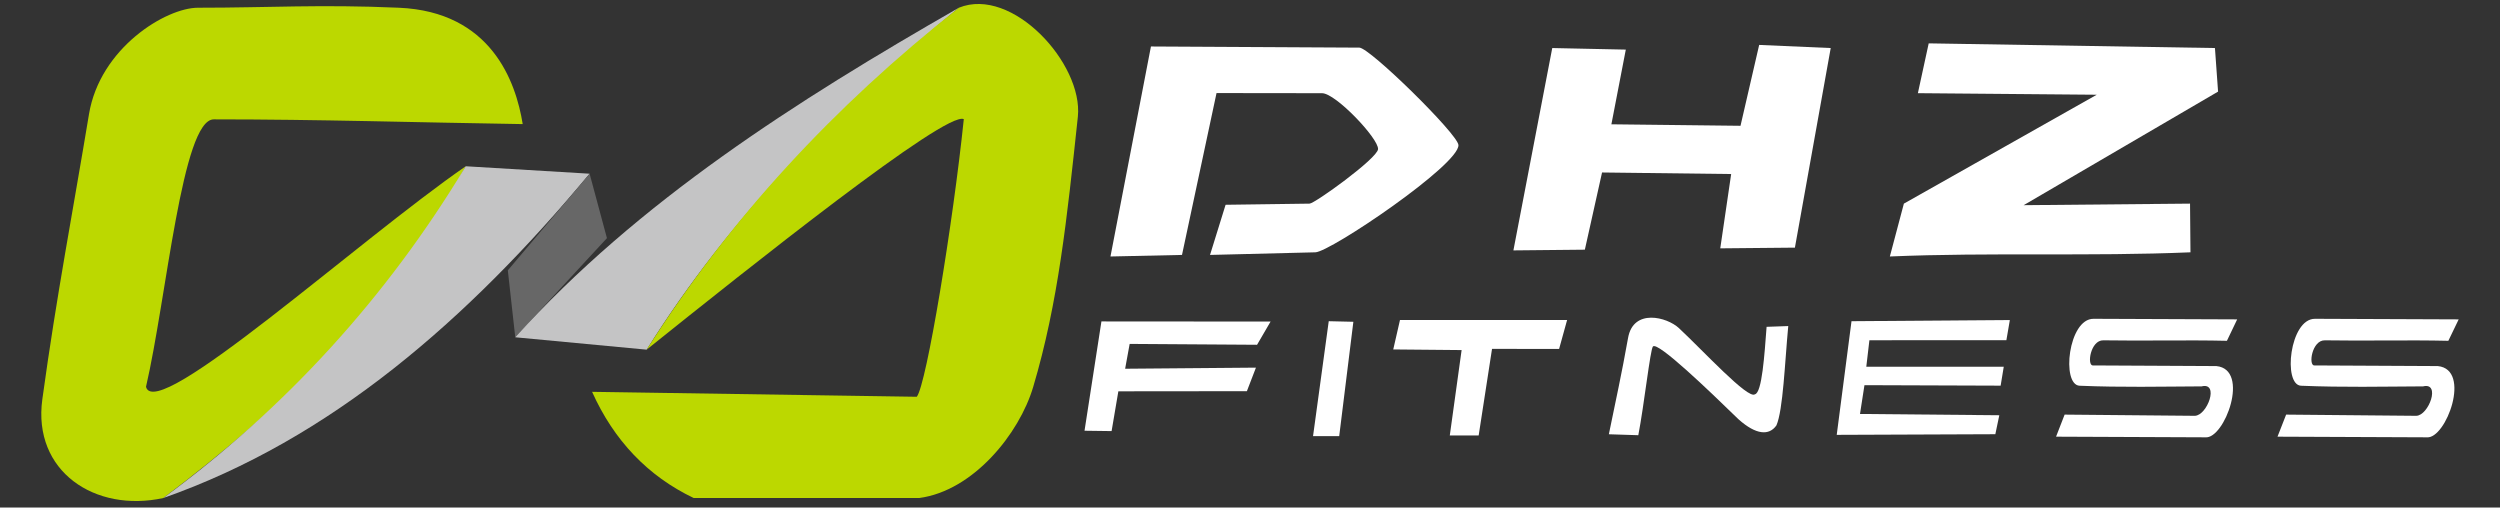
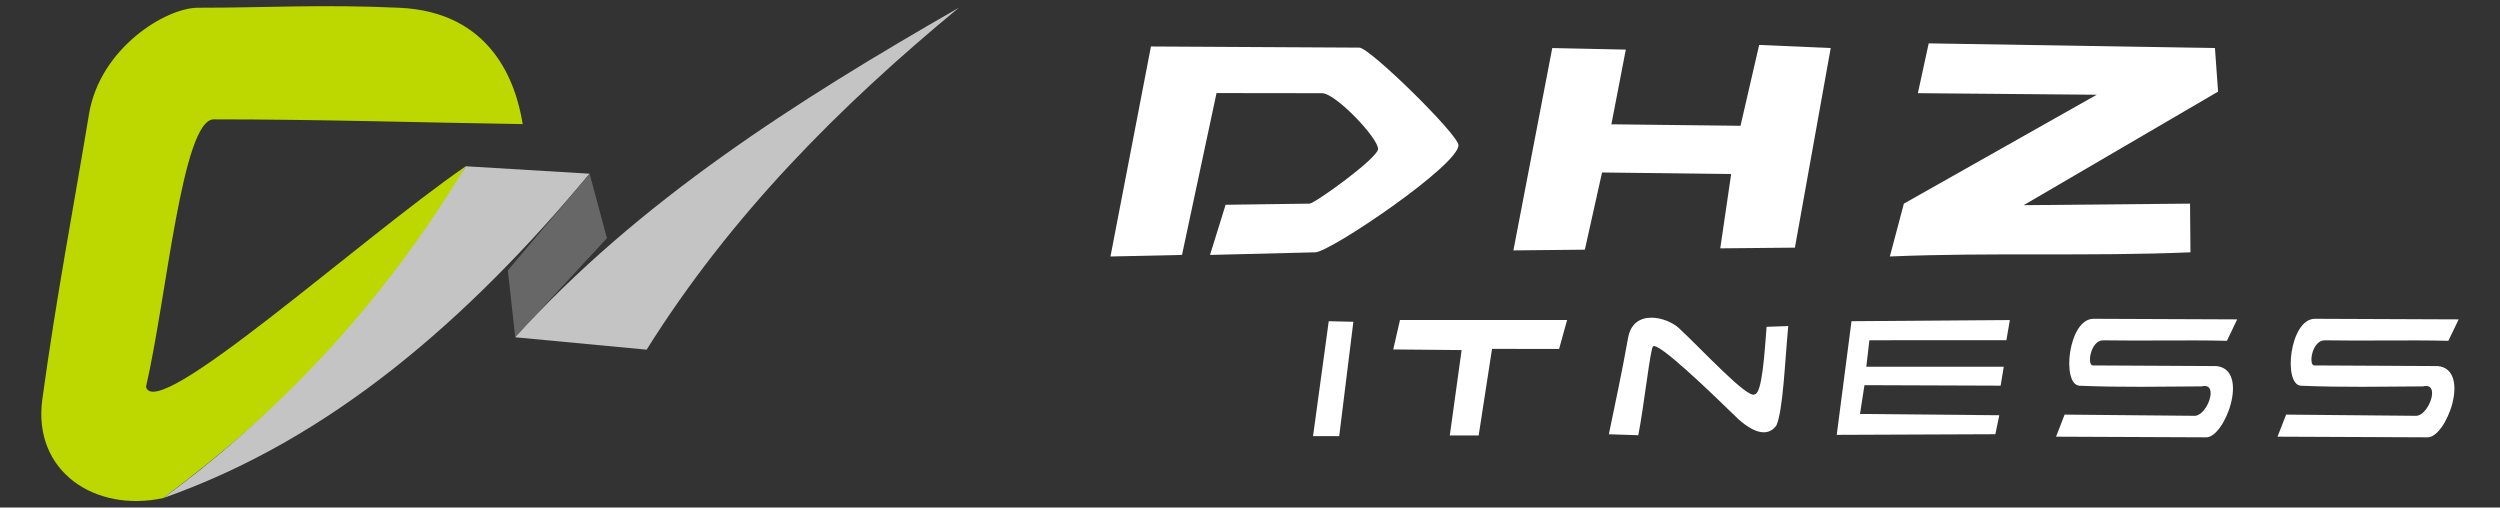
<svg xmlns="http://www.w3.org/2000/svg" version="1.1" id="Слой_1" x="0px" y="0px" width="133px" height="27px" viewBox="0 0 133 27" enable-background="new 0 0 133 27" xml:space="preserve">
  <rect x="0" y="0" width="133" height="27" fill="#333333" stroke="none" />
  <path fill-rule="evenodd" clip-rule="evenodd" fill="#BCD800" d="M4.734,6.076c0.584-3.531,4.099-5.665,5.801-5.665  c3.821,0,6.444-0.185,10.682,0c4.908,0.21,6.226,3.922,6.591,6.191C22.225,6.516,16.955,6.35,11.373,6.35  c-1.682,0-2.506,9.484-3.606,14.231c0.531,1.965,11.337-7.825,17.009-11.735c-3.768,7.079-9.496,12.688-16.087,17.649  c-3.629,0.79-6.964-1.419-6.437-5.254C3.014,15.692,3.894,11.156,4.734,6.076z" />
  <path fill-rule="evenodd" clip-rule="evenodd" fill="#C4C4C5" d="M31.367,9.241C24.859,17.032,17.599,23.363,8.69,26.494  c6.496-4.78,11.867-10.652,16.087-17.649L31.367,9.241z" />
  <polygon fill-rule="evenodd" clip-rule="evenodd" fill="#676767" points="32.289,12.669 31.367,9.241 27.016,14.382 27.412,17.943   " />
  <path fill-rule="evenodd" clip-rule="evenodd" fill="#C4C4C5" d="M51.011,0.411c-6.324,5.221-12.116,11.016-16.61,18.191  l-6.99-0.659C33.968,10.701,42.332,5.387,51.011,0.411z" />
-   <path fill-rule="evenodd" clip-rule="evenodd" fill="#BCD800" d="M31.499,20.845c5.758,0.087,11.514,0.172,17.273,0.263  c0.516-0.632,1.934-9.263,2.502-14.769c-0.933-0.474-11.431,7.904-16.873,12.263c4.384-6.926,9.966-12.96,16.61-18.191  c2.834-1.156,6.621,2.977,6.331,5.796c-0.579,5.428-1.043,9.896-2.375,14.374c-0.741,2.503-3.195,5.53-6.064,5.913  c-4.001,0-7.998,0-11.999,0C34.469,25.331,32.658,23.43,31.499,20.845z" />
  <path fill-rule="evenodd" clip-rule="evenodd" fill="#FFFFFF" d="M61.23,2.473l-2.153,11.172l3.805-0.083l1.837-8.611l5.613,0.007  c0.729,0,3.018,2.42,2.98,2.977c-0.038,0.497-3.372,2.895-3.643,2.898l-4.468,0.061l-0.828,2.668  c1.931-0.045,4.806-0.12,5.604-0.139c0.799-0.019,7.682-4.675,7.611-5.71c-0.045-0.591-4.717-5.175-5.27-5.179L61.23,2.473z" />
  <polygon fill-rule="evenodd" clip-rule="evenodd" fill="#FFFFFF" points="82.58,2.556 80.513,13.321 84.314,13.283 85.229,9.176   92.098,9.259 91.518,13.212 95.489,13.174 97.394,2.556 93.588,2.39 92.595,6.692 85.726,6.613 86.493,2.639 " />
  <path fill-rule="evenodd" clip-rule="evenodd" fill="#FFFFFF" d="M102.607,2.307l15.228,0.249l0.166,2.318l-10.343,6.042  l8.852-0.083l0.023,2.59c-5.333,0.225-10.664-0.004-15.993,0.222c0.249-0.938,0.497-1.874,0.746-2.812l10.26-5.793l-9.515-0.083  L102.607,2.307z" />
-   <polygon fill-rule="evenodd" clip-rule="evenodd" fill="#FFFFFF" points="57.696,22.919 58.596,17.1 67.595,17.107 66.876,18.342   60.098,18.296 59.857,19.617 66.816,19.558 66.334,20.811 59.496,20.818 59.137,22.934 57.696,22.915 " />
  <polygon fill-rule="evenodd" clip-rule="evenodd" fill="#FFFFFF" points="70.689,17.088 69.854,23.201 71.246,23.201 71.999,17.119   " />
  <polygon fill-rule="evenodd" clip-rule="evenodd" fill="#FFFFFF" points="74.479,17.025 74.121,18.59 77.758,18.624 77.129,23.167   78.665,23.167 79.376,18.56 82.944,18.564 83.37,17.025 " />
-   <path fill-rule="evenodd" clip-rule="evenodd" fill="#FFFFFF" d="M85.591,23.103c0.372-1.829,0.67-3.142,1.023-5.13  c0.282-1.576,2.067-1.11,2.703-0.519c1.306,1.22,3.681,3.805,4.042,3.523c0.381-0.067,0.512-2.119,0.624-3.59l1.152-0.041  c-0.181,1.923-0.275,4.472-0.629,5.284c-0.387,0.553-1.08,0.513-2.017-0.324c-1.597-1.554-4.288-4.14-4.551-3.876  c-0.143,0.143-0.474,3.15-0.78,4.723L85.591,23.103z" />
+   <path fill-rule="evenodd" clip-rule="evenodd" fill="#FFFFFF" d="M85.591,23.103c0.372-1.829,0.67-3.142,1.023-5.13  c0.282-1.576,2.067-1.11,2.703-0.519c1.306,1.22,3.681,3.805,4.042,3.523c0.381-0.067,0.512-2.119,0.624-3.59l1.152-0.041  c-0.181,1.923-0.275,4.472-0.629,5.284c-0.387,0.553-1.08,0.513-2.017-0.324c-1.597-1.554-4.288-4.14-4.551-3.876  c-0.143,0.143-0.474,3.15-0.78,4.723L85.591,23.103" />
  <polygon fill-rule="evenodd" clip-rule="evenodd" fill="#FFFFFF" points="98.5,17.088 97.714,23.134 106.152,23.1 106.363,22.091   98.952,22.023 99.189,20.491 106.434,20.517 106.6,19.509 99.287,19.509 99.452,18.101 106.74,18.097 106.924,17.025 " />
  <path fill-rule="evenodd" clip-rule="evenodd" fill="#FFFFFF" d="M119.018,16.991l-7.641-0.031c-1.351-0.007-1.72,3.52-0.741,3.561  c2.299,0.094,4.234,0.045,6.492,0.034c0.952-0.233,0.302,1.55-0.365,1.566c-2.352-0.019-4.569-0.041-6.925-0.064  c-0.151,0.391-0.305,0.782-0.456,1.174c2.646,0.012,5.292,0.023,7.942,0.034c1.02,0.106,2.401-3.609,0.588-3.79  c-2.191-0.012-4.377-0.023-6.569-0.034c-0.331,0.014-0.132-1.348,0.553-1.336c2.142,0.038,4.43-0.026,6.576,0.026L119.018,16.991z" />
  <path fill-rule="evenodd" clip-rule="evenodd" fill="#FFFFFF" d="M130.802,16.991l-7.644-0.031c-1.352-0.007-1.716,3.52-0.742,3.561  c2.3,0.094,4.239,0.045,6.493,0.034c0.952-0.233,0.301,1.55-0.365,1.566c-2.353-0.019-4.57-0.041-6.922-0.064  c-0.154,0.391-0.304,0.782-0.459,1.174c2.646,0.012,5.296,0.023,7.942,0.034c1.019,0.106,2.401-3.609,0.587-3.79  c-2.19-0.012-4.377-0.023-6.568-0.034c-0.331,0.014-0.132-1.348,0.557-1.336c2.138,0.038,4.427-0.026,6.571,0.026L130.802,16.991z" />
</svg>